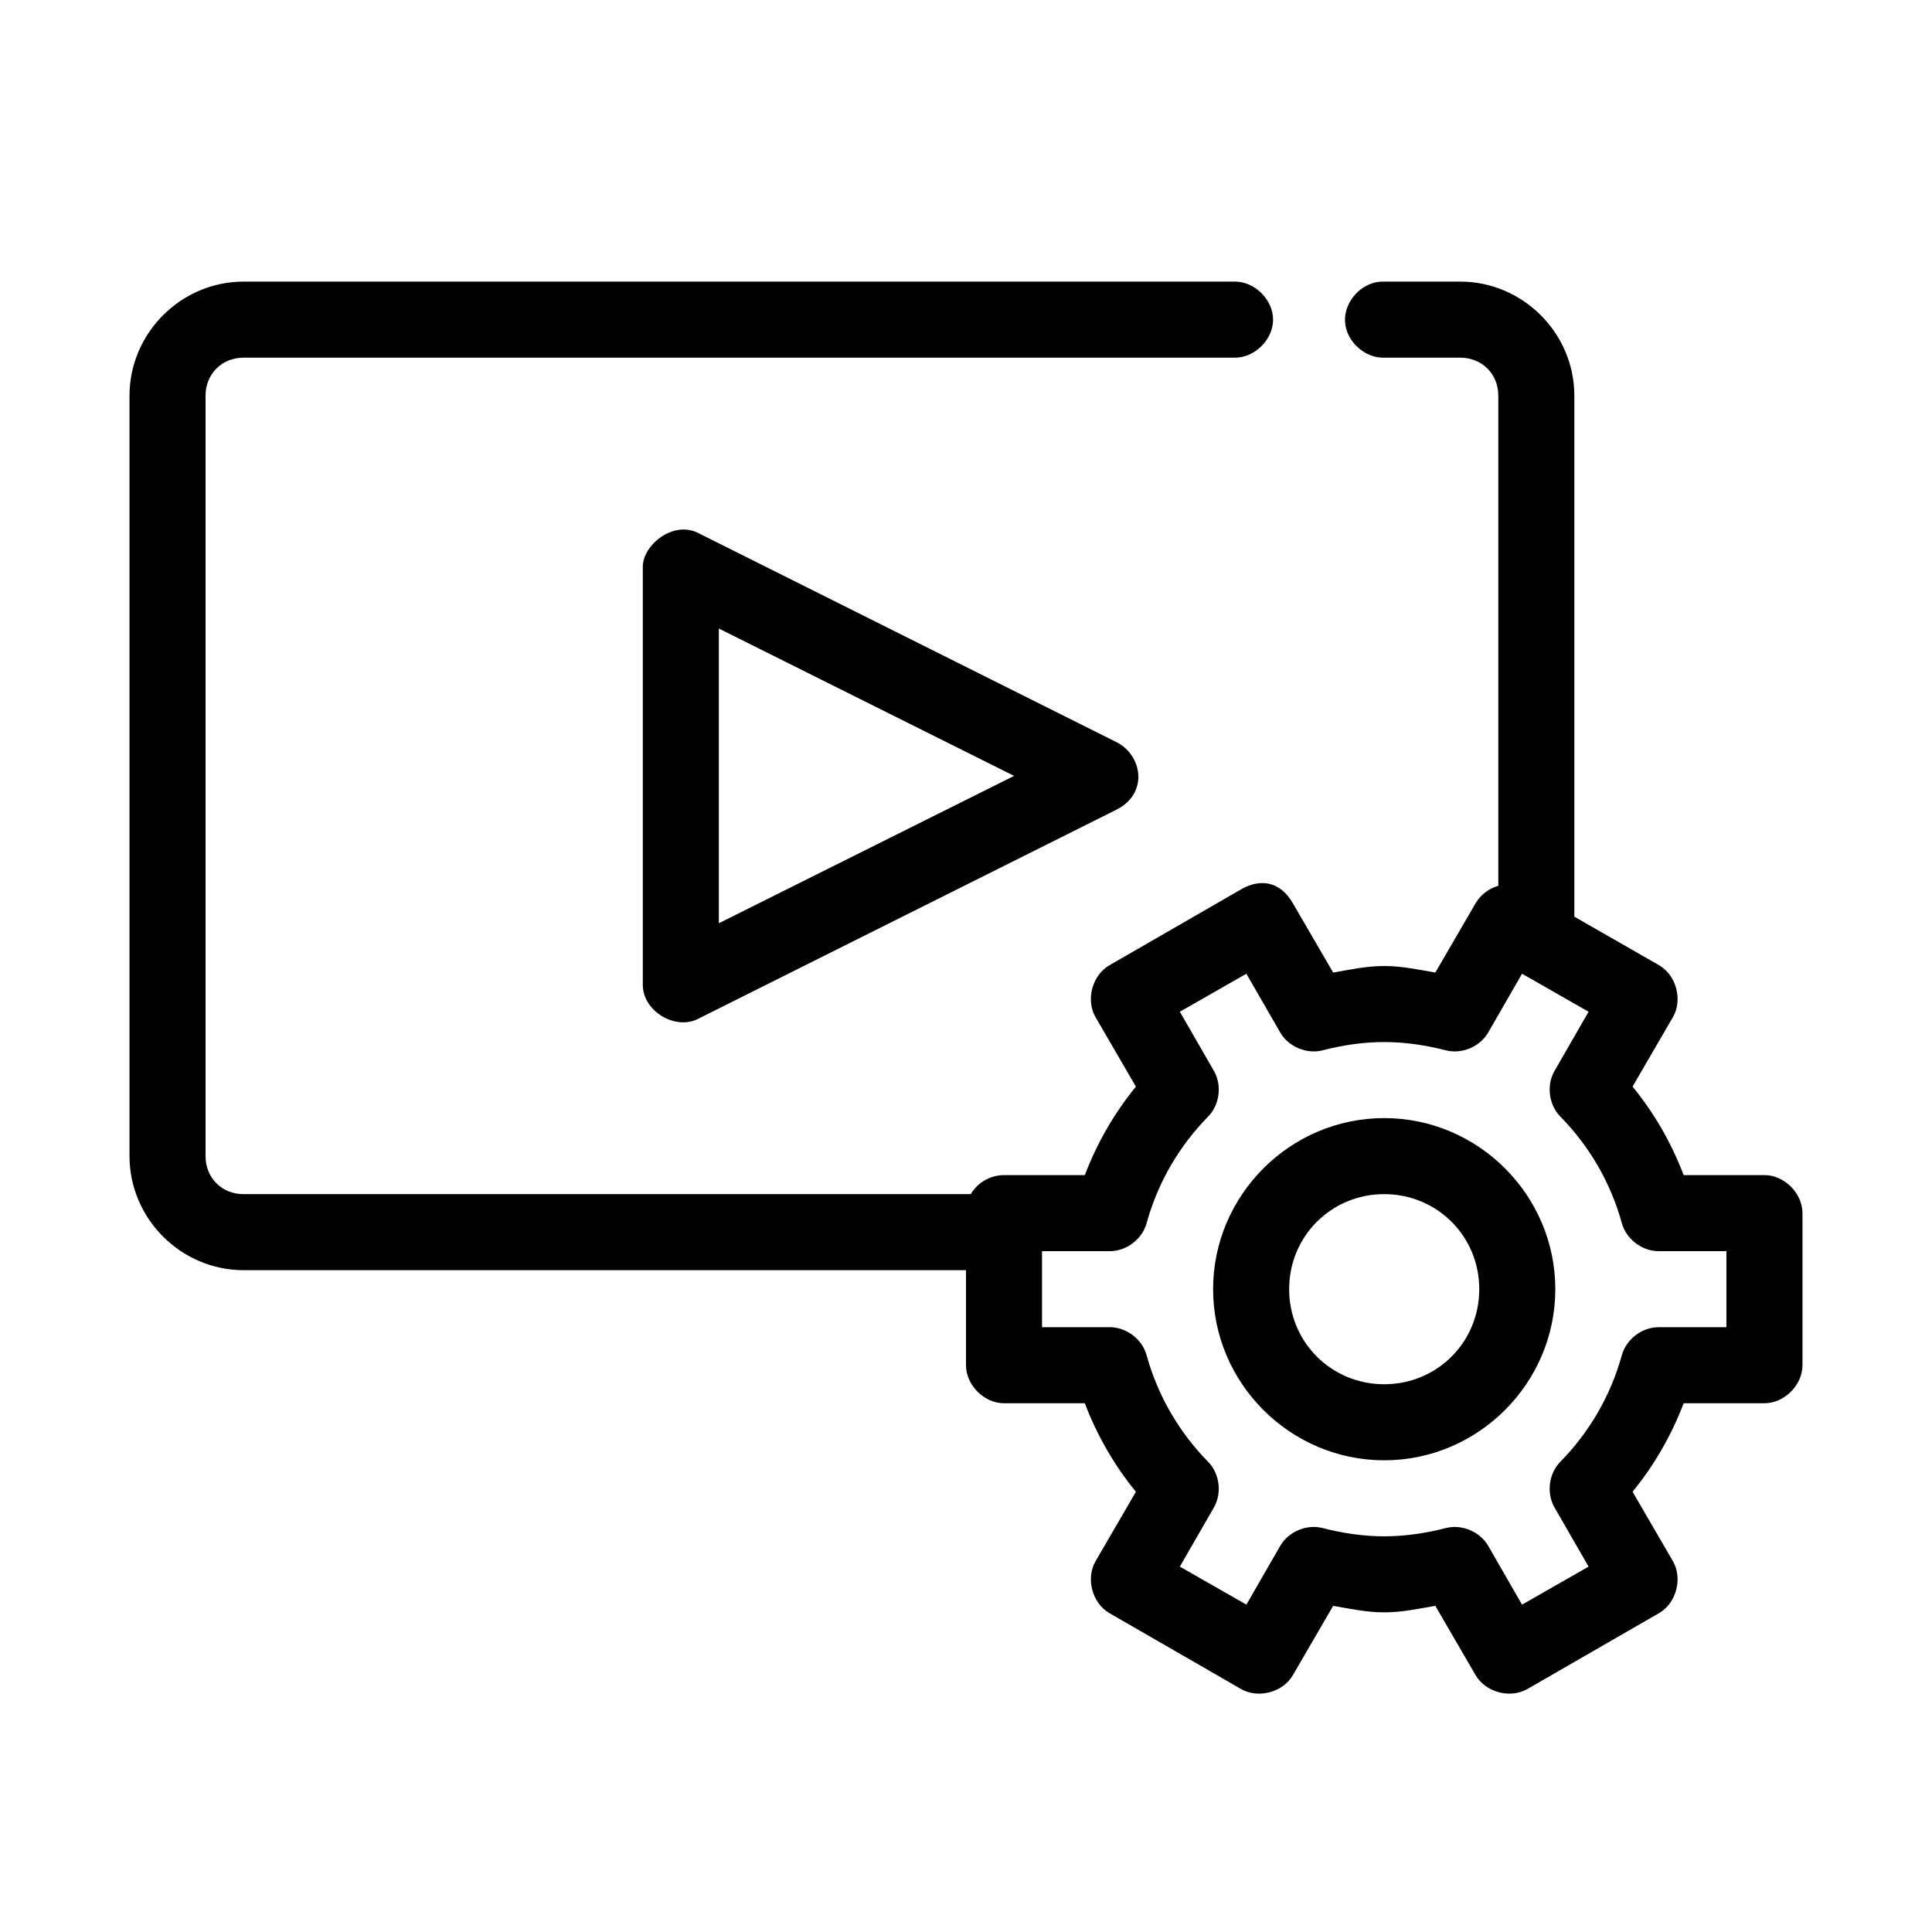
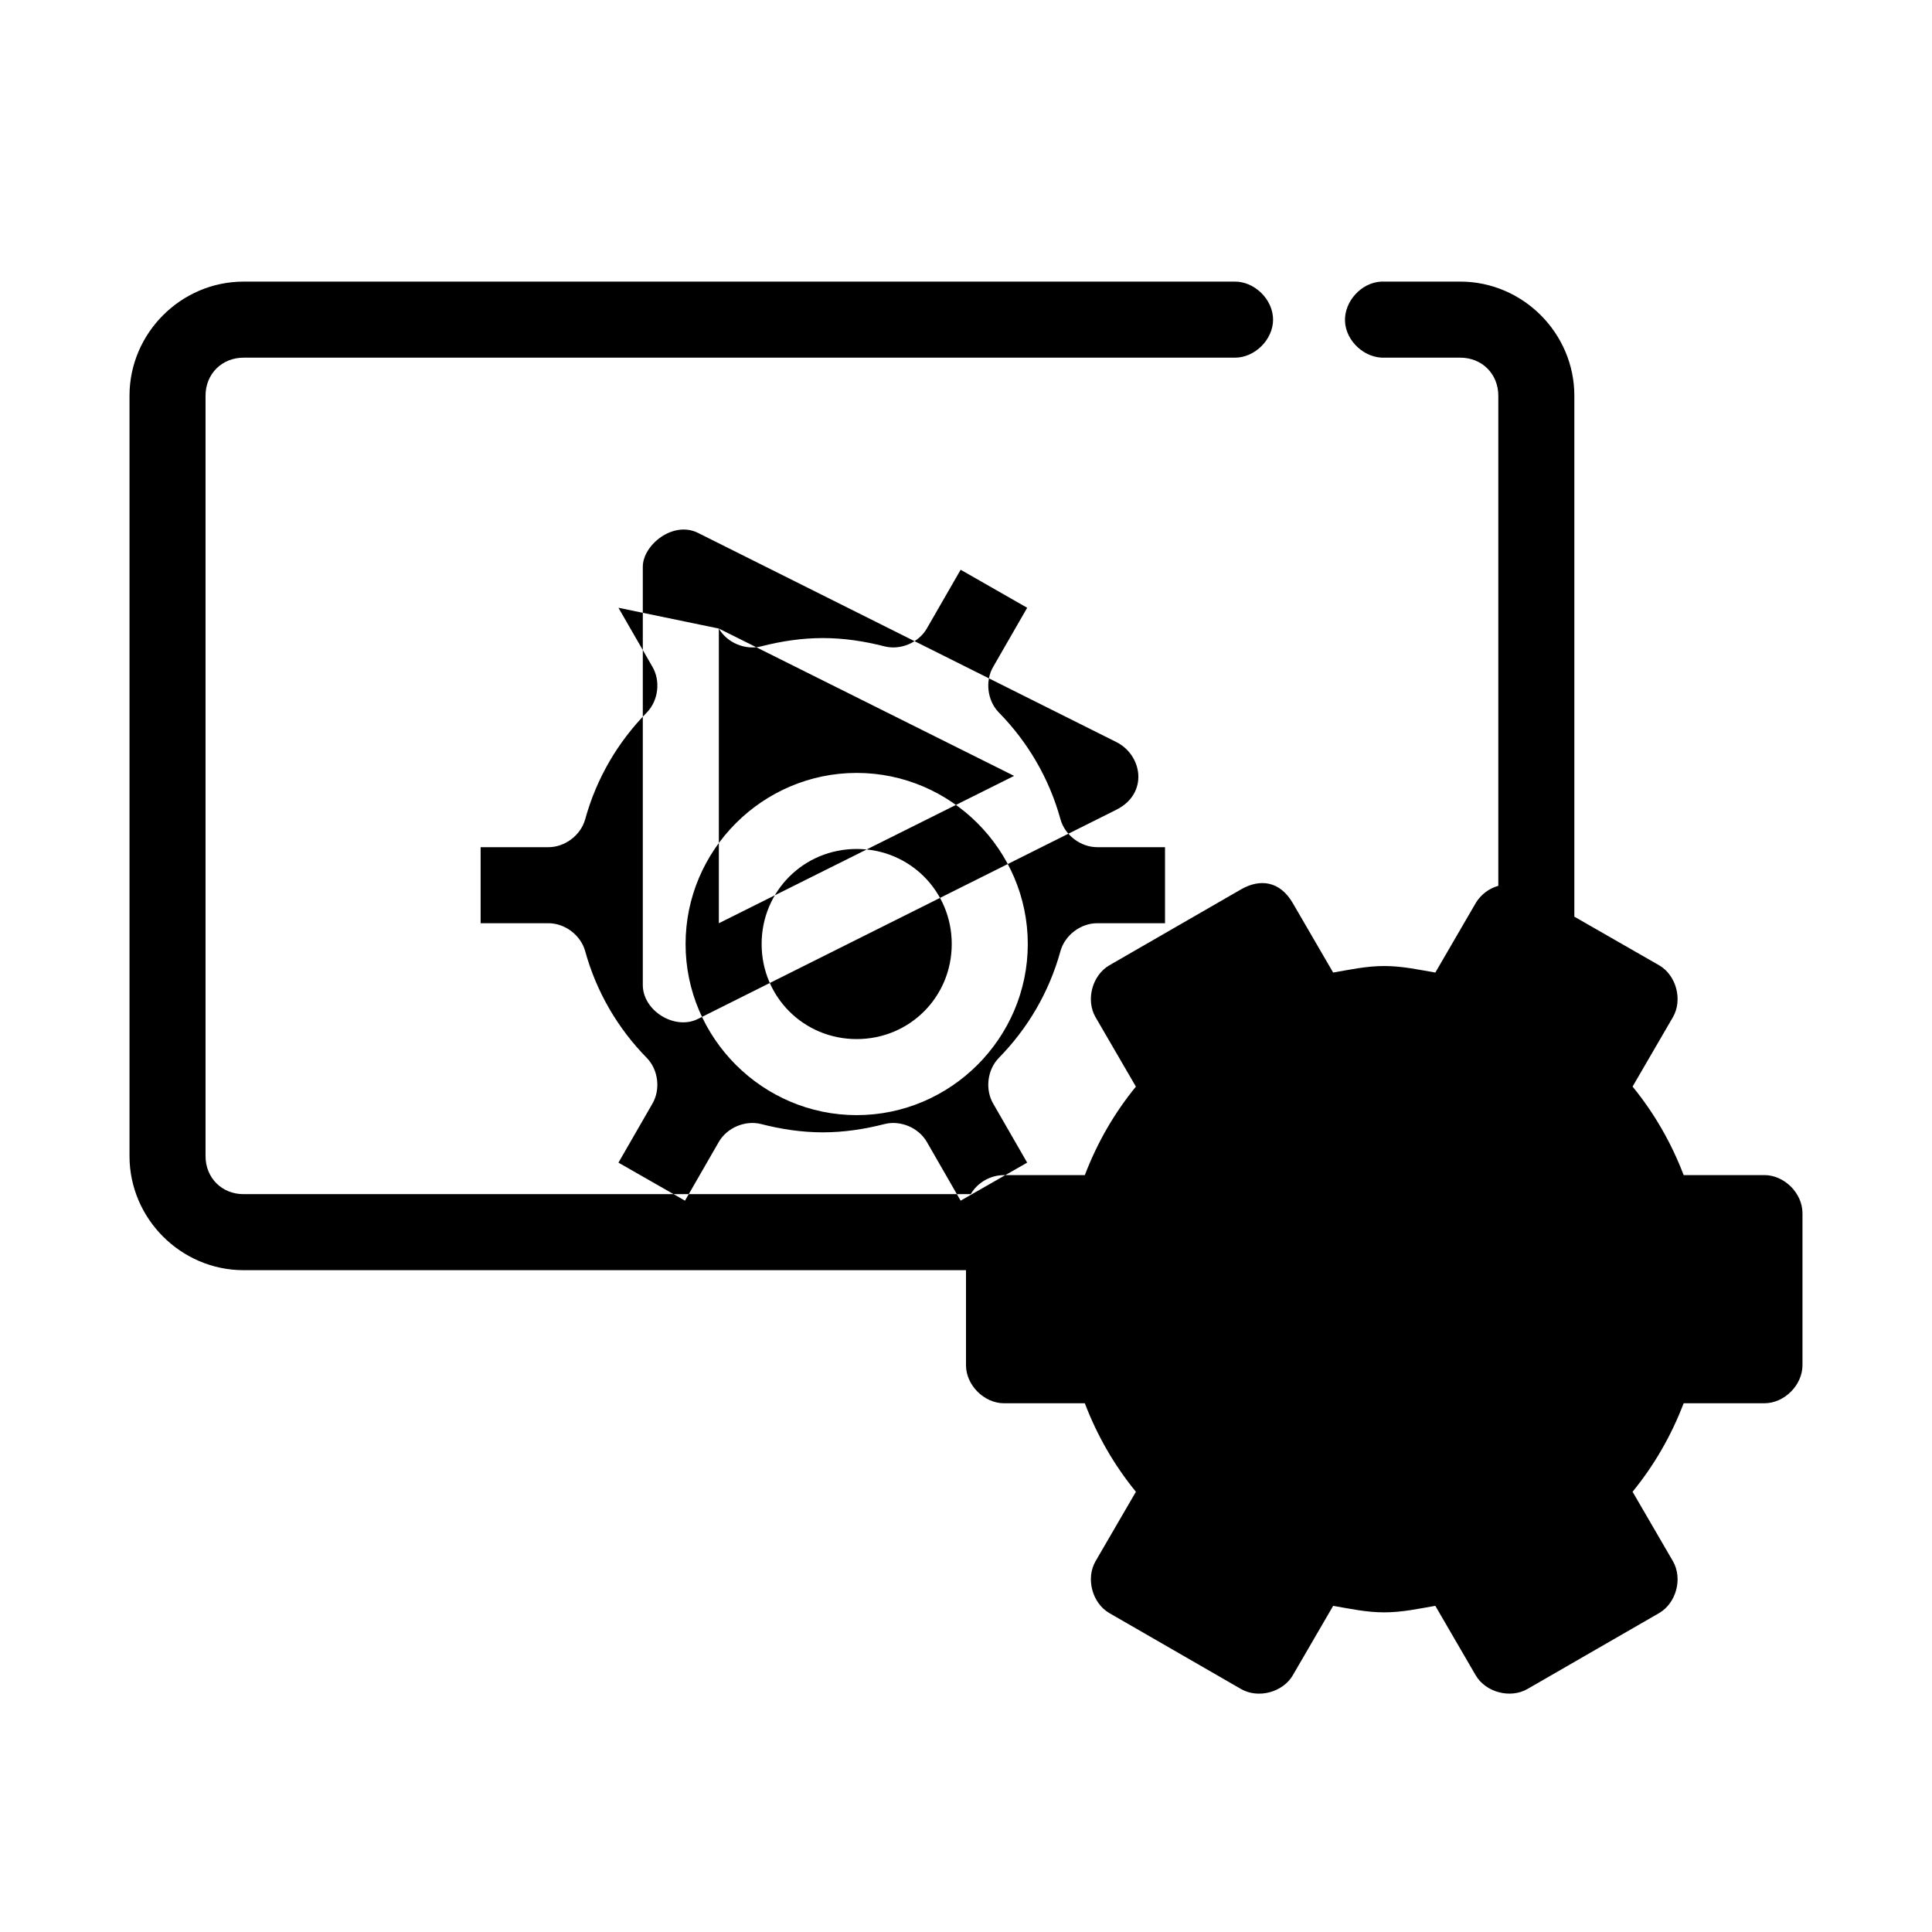
<svg xmlns="http://www.w3.org/2000/svg" fill="#000000" width="800px" height="800px" version="1.1" viewBox="144 144 512 512">
-   <path d="m208.55 218.63c-16.574 0-30.23 13.656-30.23 30.23v201.52c0 16.574 13.656 30.23 30.23 30.23h191.45v25.191c0 5.277 4.801 10.074 10.078 10.078h21.41c3.285 8.605 7.816 16.453 13.539 23.457l-10.707 18.422c-2.606 4.543-0.891 11.039 3.621 13.699l34.953 20.152c4.543 2.606 11.039 0.891 13.699-3.621l10.707-18.422c4.441 0.754 8.785 1.723 13.535 1.723s9.094-0.969 13.539-1.73l10.707 18.422c2.66 4.512 9.156 6.227 13.699 3.621l34.953-20.152c4.512-2.66 6.227-9.156 3.621-13.699l-10.707-18.422c5.723-7.004 10.254-14.852 13.539-23.457h21.41c5.277 0 10.074-4.801 10.078-10.078v-40.305c0-5.277-4.801-10.074-10.078-10.078h-21.41c-3.285-8.605-7.816-16.453-13.539-23.457l10.707-18.422c2.606-4.543 0.891-11.039-3.621-13.699l-22.516-12.906v-138.07c0-16.574-13.656-30.23-30.23-30.23 0 0-20.625-0.016-20.941 0-5.277 0.246-9.852 5.273-9.605 10.547 0.25 5.281 5.277 9.855 10.551 9.609h19.996c5.758 0 10.078 4.32 10.078 10.078v129.89c-2.477 0.684-4.668 2.356-5.984 4.566l-10.707 18.422c-4.445-0.766-8.789-1.734-13.539-1.734s-9.094 0.969-13.539 1.73l-10.707-18.422c-3.406-5.859-8.68-6.512-13.699-3.621l-34.953 20.152c-4.512 2.66-6.227 9.156-3.621 13.699l10.707 18.422c-5.719 7.004-10.254 14.852-13.535 23.457h-21.414c-3.547-0.031-7.043 1.965-8.816 5.039h-192.71c-5.758 0-10.078-4.32-10.078-10.078v-201.52c0-5.758 4.32-10.078 10.078-10.078h262.61c5.324 0.074 10.219-4.754 10.219-10.078s-4.894-10.152-10.219-10.078zm105.8 75.57v110.84c0.008 6.852 8.531 12.078 14.641 8.973l110.84-55.418c8.621-4.312 6.918-14.488 0-17.949l-110.84-55.418c-6.613-3.309-14.641 3.188-14.641 8.973zm20.152 16.375 78.246 39.043-78.246 39.047zm139.8 91.473 8.977 15.586c2.176 3.758 6.969 5.781 11.18 4.723 5.363-1.383 10.844-2.203 16.371-2.203 5.527 0 11.008 0.824 16.375 2.203 4.211 1.059 9.004-0.965 11.18-4.723l8.973-15.586 17.633 10.078-8.973 15.582c-2.227 3.762-1.617 8.977 1.418 12.121 7.699 7.836 13.371 17.453 16.375 28.34 1.164 4.231 5.371 7.418 9.762 7.398l17.945 0.004v20.152h-17.949c-4.387-0.02-8.594 3.168-9.762 7.398-3 10.883-8.676 20.504-16.375 28.34-3.031 3.148-3.641 8.363-1.418 12.121l8.973 15.586-17.633 10.078-8.969-15.586c-2.176-3.758-6.969-5.781-11.18-4.723-5.367 1.379-10.848 2.203-16.375 2.203-5.527 0-11.008-0.824-16.375-2.203-4.207-1.059-9 0.965-11.176 4.723l-8.973 15.586-17.633-10.078 8.973-15.582c2.223-3.762 1.613-8.977-1.418-12.125-7.699-7.836-13.371-17.453-16.375-28.34-1.164-4.231-5.371-7.418-9.762-7.398h-17.945v-20.152h17.949c4.387 0.02 8.594-3.168 9.762-7.398 3-10.883 8.676-20.504 16.375-28.34 3.031-3.148 3.641-8.363 1.418-12.121l-8.98-15.59zm36.527 38.258c-24.922 0-45.344 20.422-45.344 45.344 0 24.922 20.422 45.344 45.344 45.344 24.922 0 45.344-20.422 45.344-45.344 0-24.922-20.422-45.344-45.344-45.344zm0 20.152c14.031 0 25.191 11.16 25.191 25.191s-11.16 25.191-25.191 25.191-25.191-11.16-25.191-25.191 11.16-25.191 25.191-25.191z" />
+   <path d="m208.55 218.63c-16.574 0-30.23 13.656-30.23 30.23v201.52c0 16.574 13.656 30.23 30.23 30.23h191.45v25.191c0 5.277 4.801 10.074 10.078 10.078h21.41c3.285 8.605 7.816 16.453 13.539 23.457l-10.707 18.422c-2.606 4.543-0.891 11.039 3.621 13.699l34.953 20.152c4.543 2.606 11.039 0.891 13.699-3.621l10.707-18.422c4.441 0.754 8.785 1.723 13.535 1.723s9.094-0.969 13.539-1.73l10.707 18.422c2.66 4.512 9.156 6.227 13.699 3.621l34.953-20.152c4.512-2.66 6.227-9.156 3.621-13.699l-10.707-18.422c5.723-7.004 10.254-14.852 13.539-23.457h21.41c5.277 0 10.074-4.801 10.078-10.078v-40.305c0-5.277-4.801-10.074-10.078-10.078h-21.41c-3.285-8.605-7.816-16.453-13.539-23.457l10.707-18.422c2.606-4.543 0.891-11.039-3.621-13.699l-22.516-12.906v-138.07c0-16.574-13.656-30.23-30.23-30.23 0 0-20.625-0.016-20.941 0-5.277 0.246-9.852 5.273-9.605 10.547 0.25 5.281 5.277 9.855 10.551 9.609h19.996c5.758 0 10.078 4.32 10.078 10.078v129.89c-2.477 0.684-4.668 2.356-5.984 4.566l-10.707 18.422c-4.445-0.766-8.789-1.734-13.539-1.734s-9.094 0.969-13.539 1.73l-10.707-18.422c-3.406-5.859-8.68-6.512-13.699-3.621l-34.953 20.152c-4.512 2.66-6.227 9.156-3.621 13.699l10.707 18.422c-5.719 7.004-10.254 14.852-13.535 23.457h-21.414c-3.547-0.031-7.043 1.965-8.816 5.039h-192.71c-5.758 0-10.078-4.32-10.078-10.078v-201.52c0-5.758 4.32-10.078 10.078-10.078h262.61c5.324 0.074 10.219-4.754 10.219-10.078s-4.894-10.152-10.219-10.078zm105.8 75.57v110.84c0.008 6.852 8.531 12.078 14.641 8.973l110.84-55.418c8.621-4.312 6.918-14.488 0-17.949l-110.84-55.418c-6.613-3.309-14.641 3.188-14.641 8.973zm20.152 16.375 78.246 39.043-78.246 39.047zc2.176 3.758 6.969 5.781 11.18 4.723 5.363-1.383 10.844-2.203 16.371-2.203 5.527 0 11.008 0.824 16.375 2.203 4.211 1.059 9.004-0.965 11.18-4.723l8.973-15.586 17.633 10.078-8.973 15.582c-2.227 3.762-1.617 8.977 1.418 12.121 7.699 7.836 13.371 17.453 16.375 28.34 1.164 4.231 5.371 7.418 9.762 7.398l17.945 0.004v20.152h-17.949c-4.387-0.02-8.594 3.168-9.762 7.398-3 10.883-8.676 20.504-16.375 28.34-3.031 3.148-3.641 8.363-1.418 12.121l8.973 15.586-17.633 10.078-8.969-15.586c-2.176-3.758-6.969-5.781-11.18-4.723-5.367 1.379-10.848 2.203-16.375 2.203-5.527 0-11.008-0.824-16.375-2.203-4.207-1.059-9 0.965-11.176 4.723l-8.973 15.586-17.633-10.078 8.973-15.582c2.223-3.762 1.613-8.977-1.418-12.125-7.699-7.836-13.371-17.453-16.375-28.34-1.164-4.231-5.371-7.418-9.762-7.398h-17.945v-20.152h17.949c4.387 0.02 8.594-3.168 9.762-7.398 3-10.883 8.676-20.504 16.375-28.34 3.031-3.148 3.641-8.363 1.418-12.121l-8.98-15.59zm36.527 38.258c-24.922 0-45.344 20.422-45.344 45.344 0 24.922 20.422 45.344 45.344 45.344 24.922 0 45.344-20.422 45.344-45.344 0-24.922-20.422-45.344-45.344-45.344zm0 20.152c14.031 0 25.191 11.16 25.191 25.191s-11.16 25.191-25.191 25.191-25.191-11.16-25.191-25.191 11.16-25.191 25.191-25.191z" />
</svg>